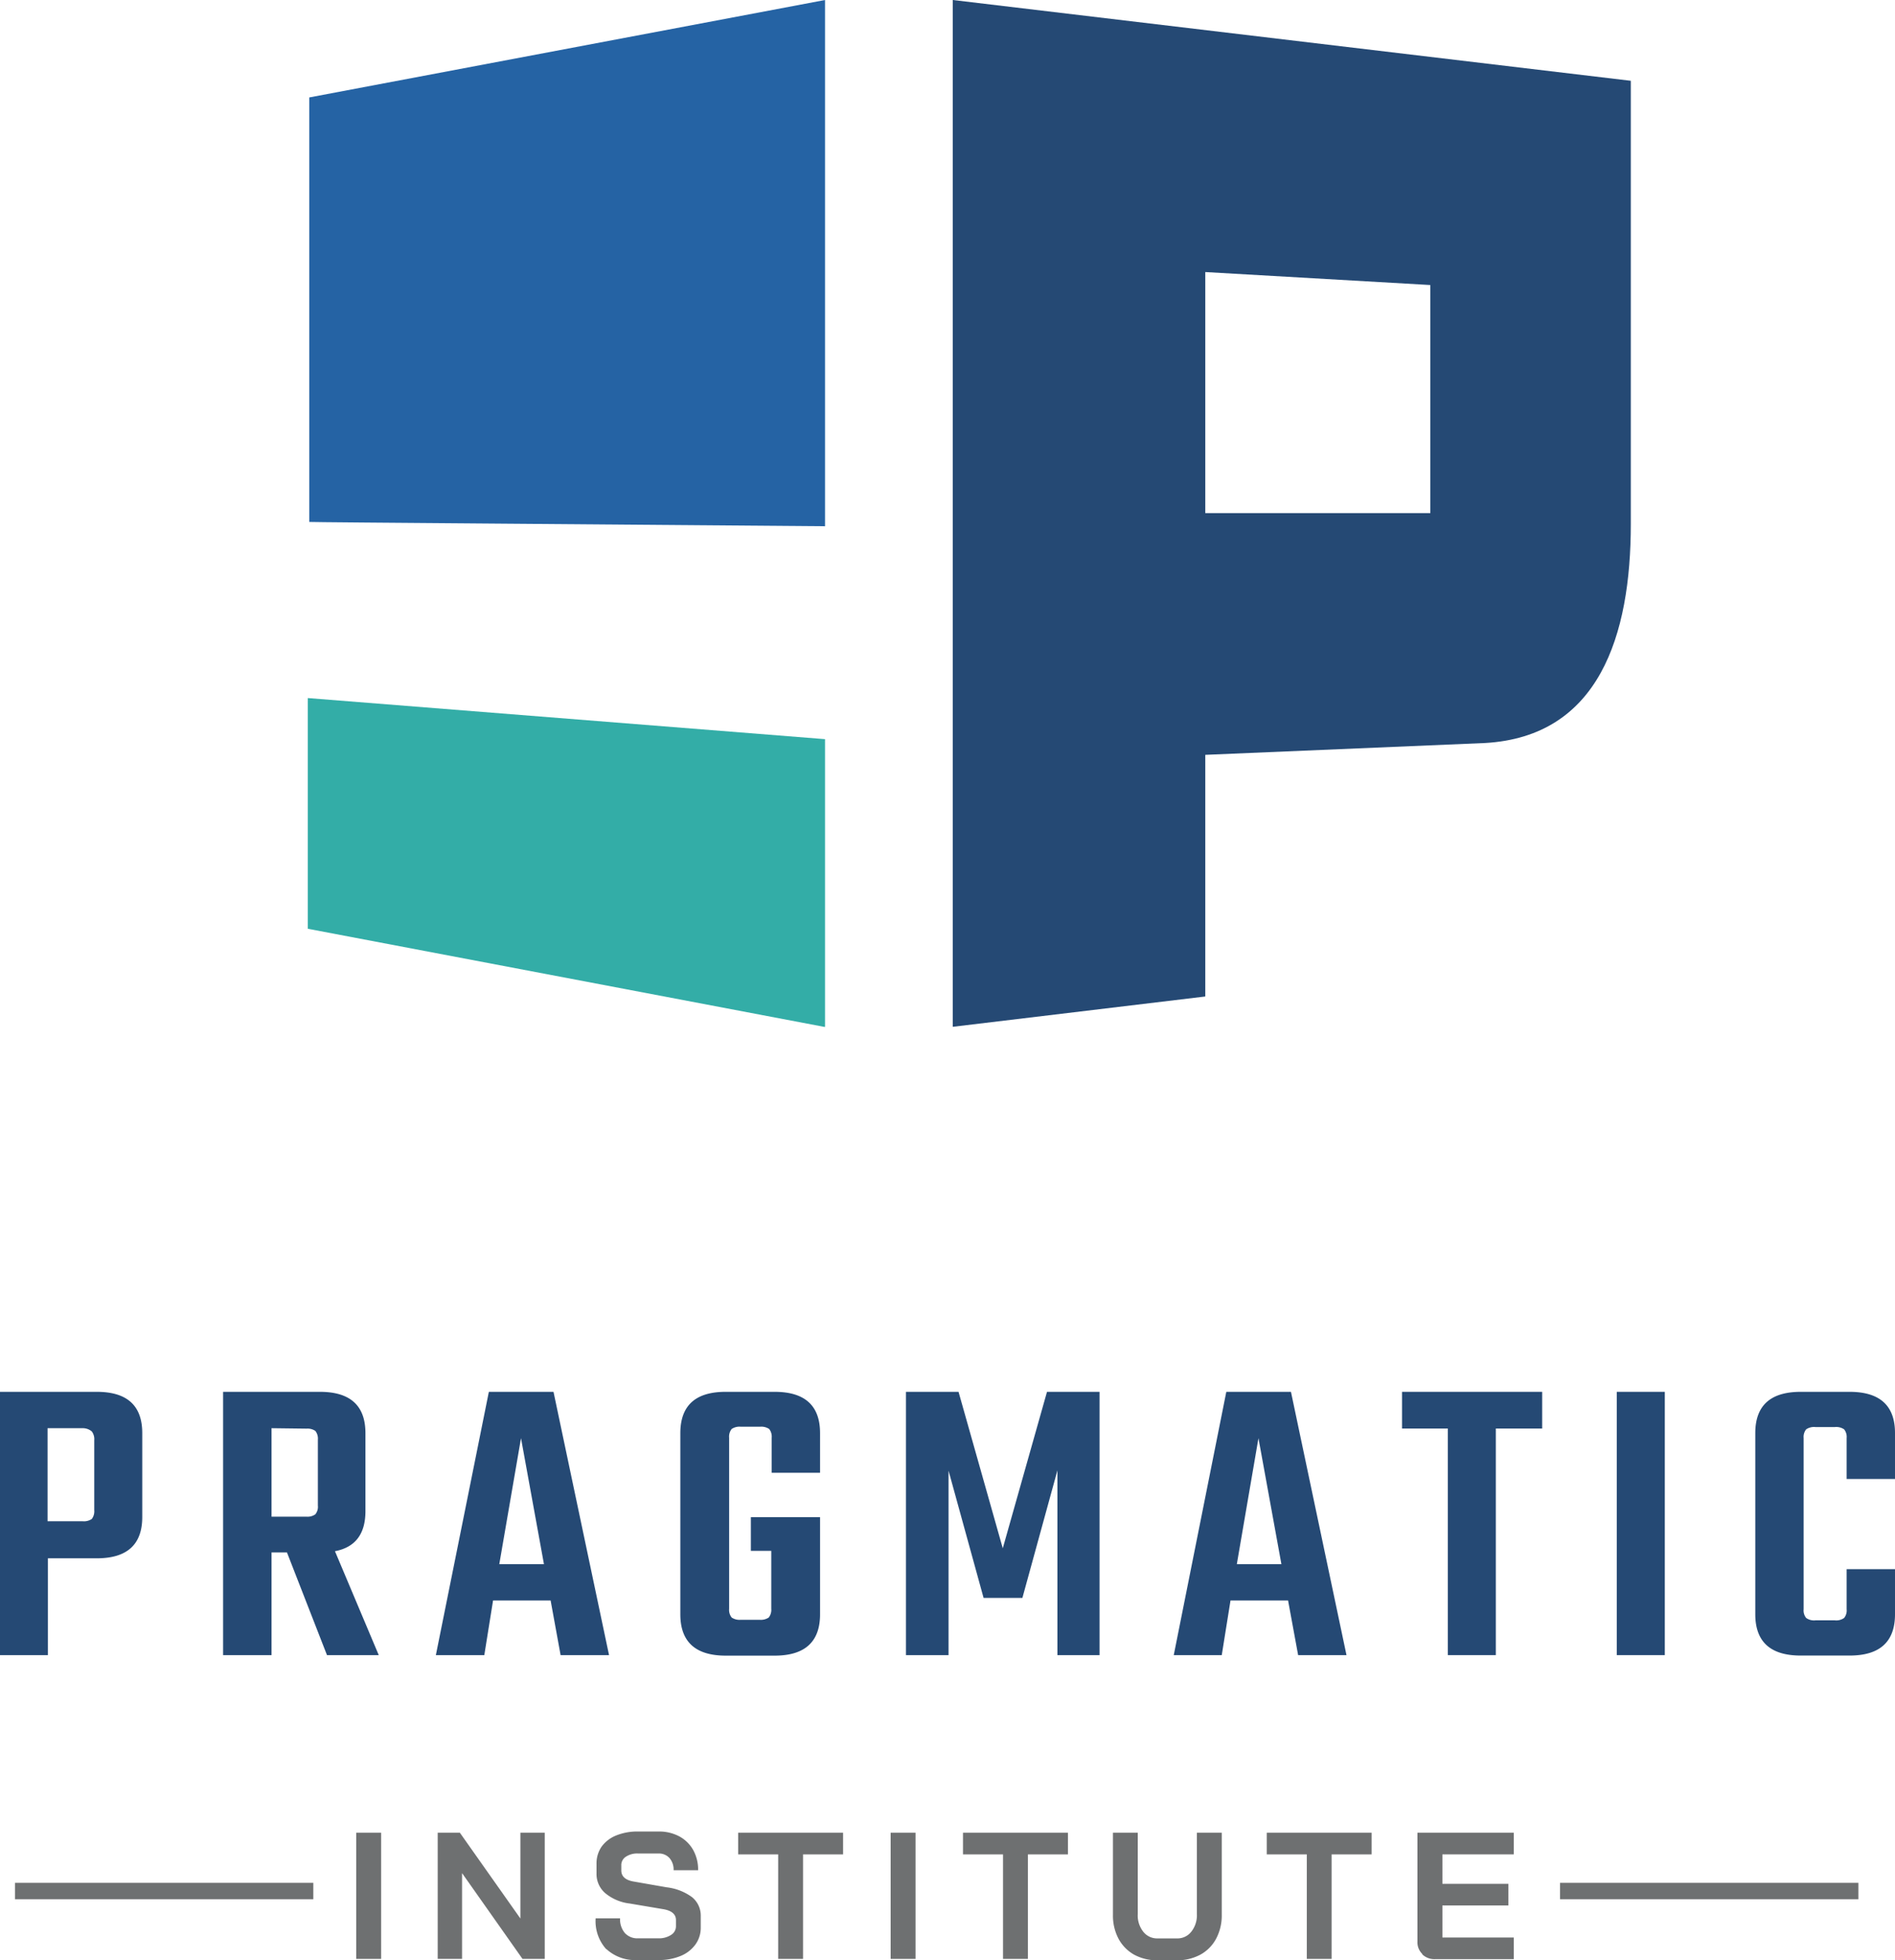
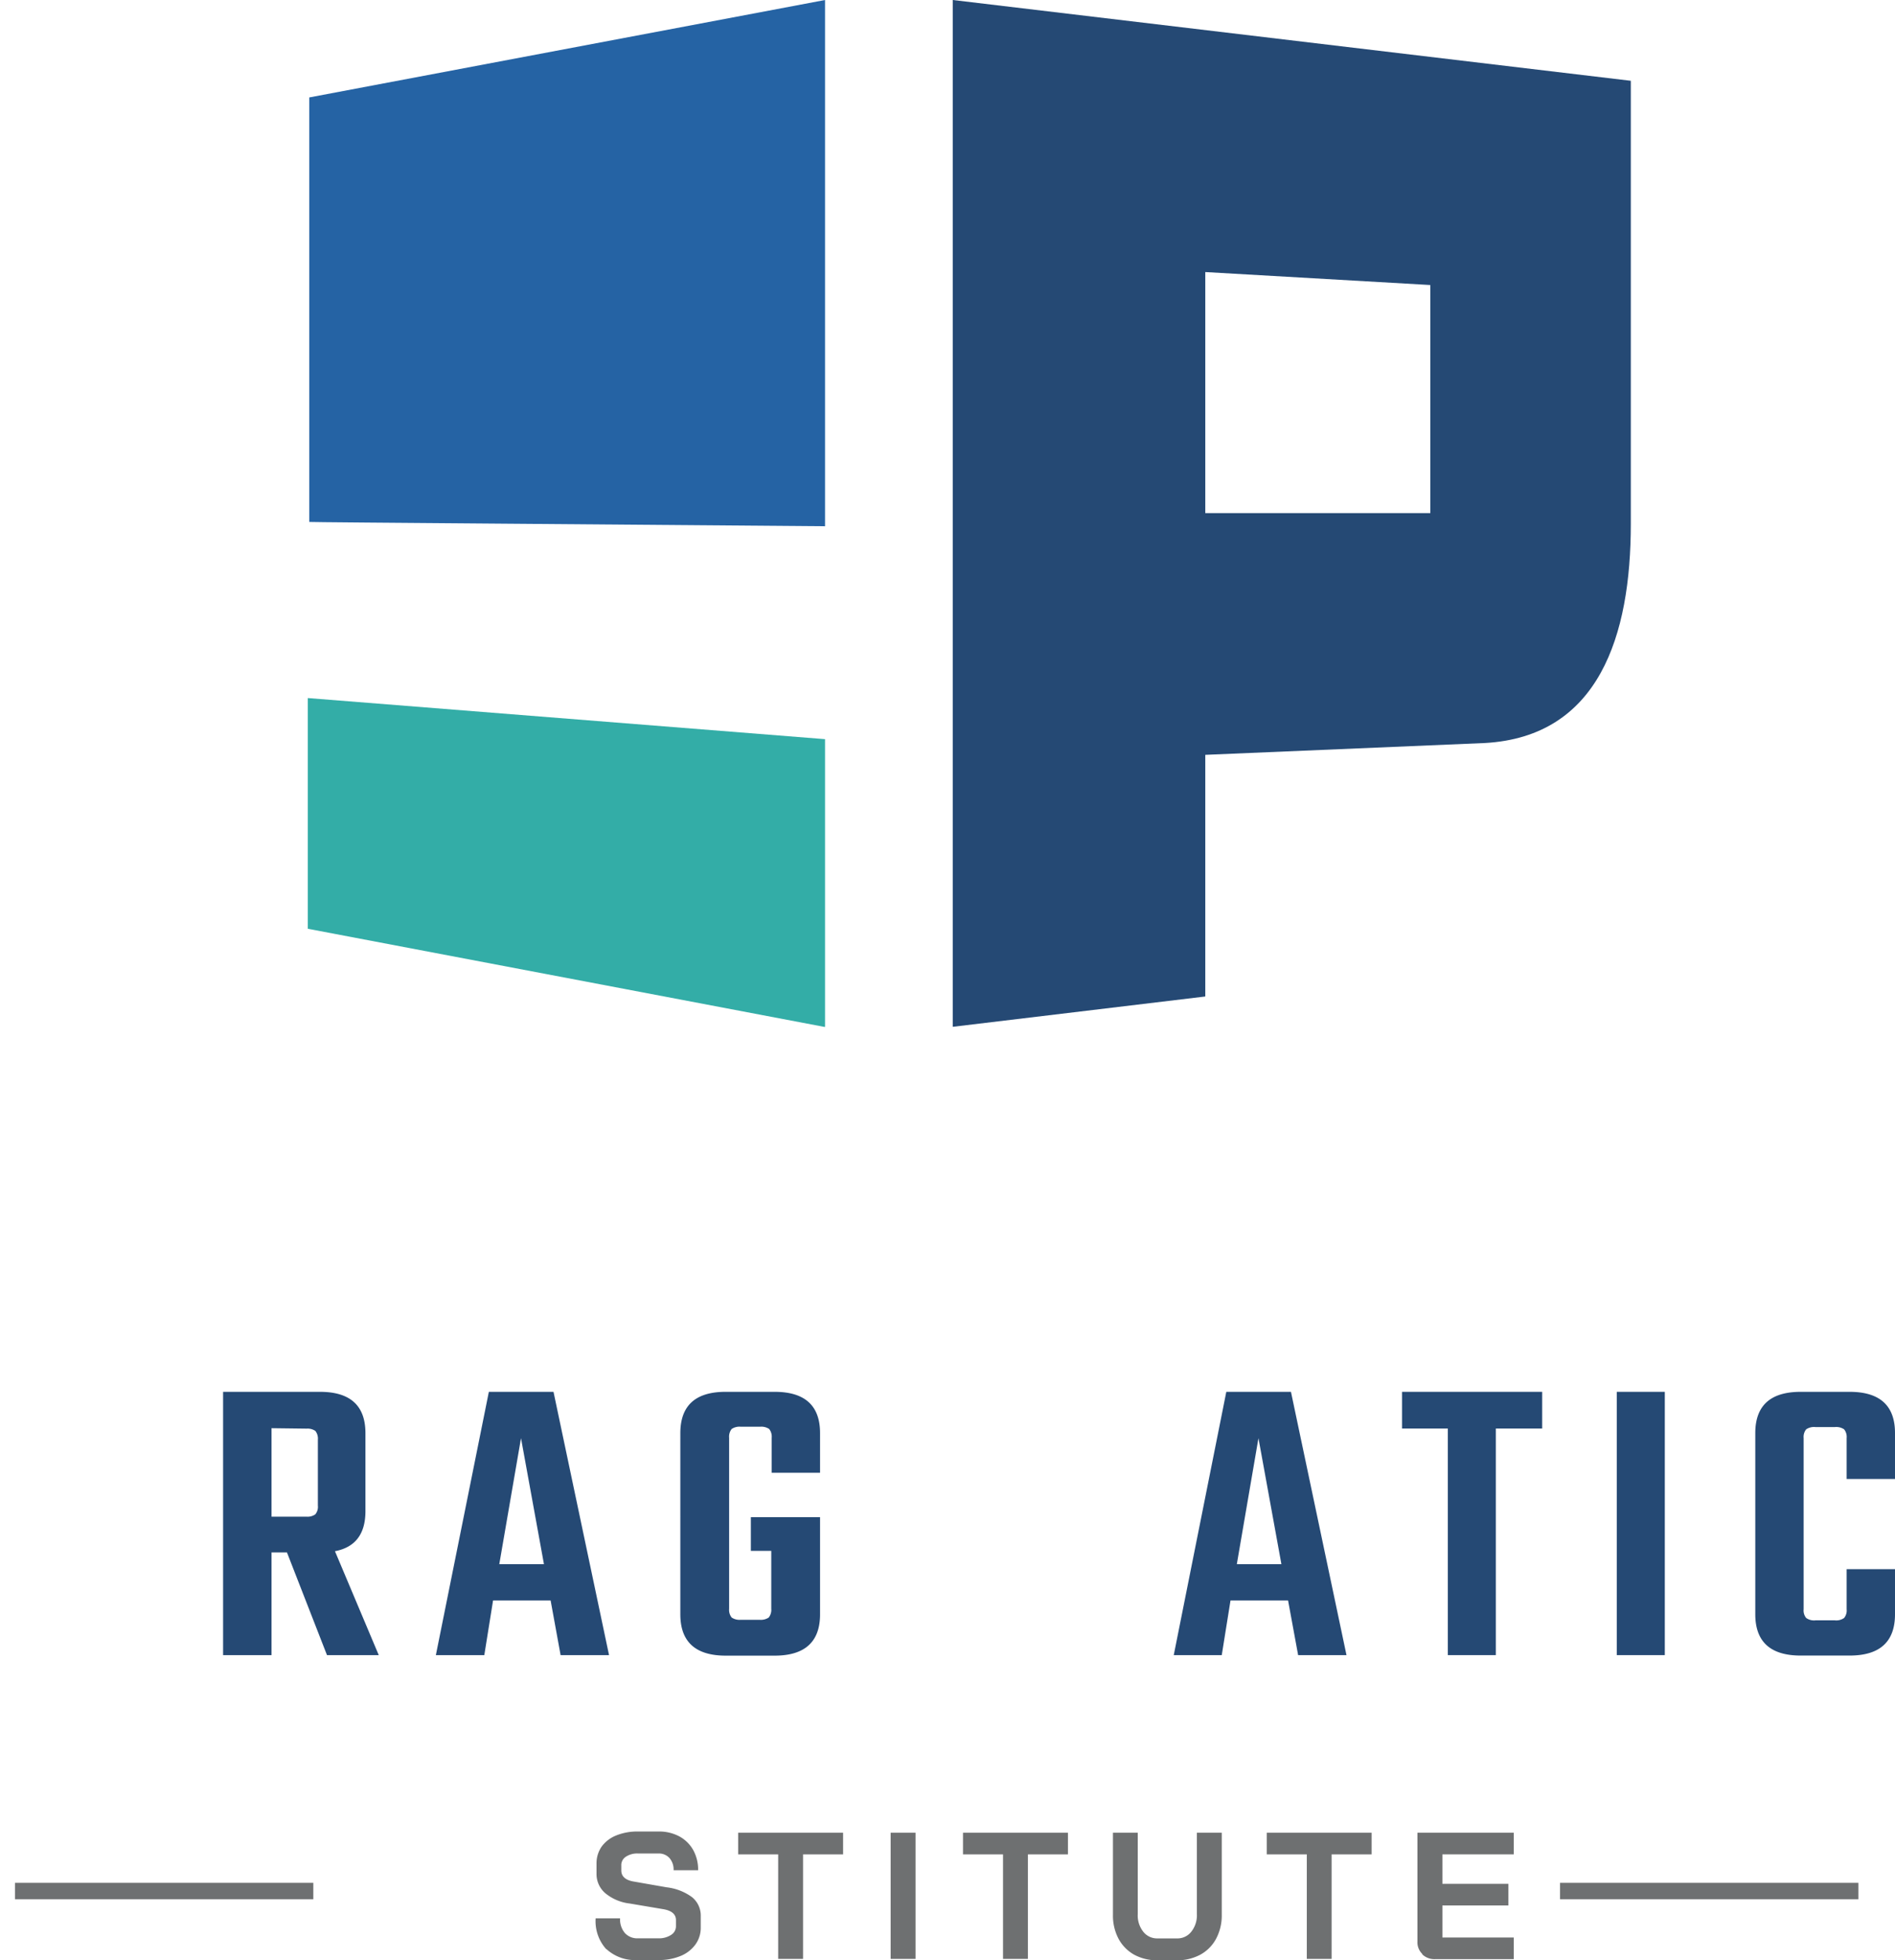
<svg xmlns="http://www.w3.org/2000/svg" width="216.34" height="223.73" viewBox="0 0 216.34 223.73">
  <defs>
    <style>
      .cls-1 {
        fill: none;
      }

      .cls-2 {
        clip-path: url(#clip-path);
      }

      .cls-3 {
        fill: #254974;
      }

      .cls-4 {
        fill: #6e7071;
      }

      .cls-5 {
        fill: #2563a4;
      }

      .cls-5, .cls-6 {
        fill-rule: evenodd;
      }

      .cls-6 {
        fill: #33ada7;
      }
    </style>
    <clipPath id="clip-path">
      <rect class="cls-1" width="216.34" height="223.73" />
    </clipPath>
  </defs>
  <title>Asset 2</title>
  <g id="Layer_2" data-name="Layer 2">
    <g id="Slide_1" data-name="Slide 1">
      <g class="cls-2">
-         <path class="cls-3" d="M0,158.85H11.05q5.19,0,5.19,4.71v9.58q0,4.71-5.19,4.71H5.47V188.9H0Zm10.76,13.52v-8a1.46,1.46,0,0,0-.28-1A1.6,1.6,0,0,0,9.43,163h-4v10.62h4a1.6,1.6,0,0,0,1.05-.26,1.44,1.44,0,0,0,.28-1" />
        <path class="cls-3" d="M31,177.18V188.9H25.47V158.85H36.52q5.2,0,5.2,4.72v8.9c0,2.6-1.16,4.13-3.48,4.57l5,11.86H37.33l-4.57-11.72ZM31,163v10.1h4a1.53,1.53,0,0,0,1-.27,1.36,1.36,0,0,0,.29-1v-7.52a1.41,1.41,0,0,0-.29-1,1.59,1.59,0,0,0-1-.26Z" />
        <path class="cls-3" d="M64,188.9l-1.14-6.24H56.29l-1,6.24H49.76l6.05-30.05h7.38l6.34,30.05Zm-7-10.38h5.1l-2.62-14.38Z" />
        <path class="cls-3" d="M93.62,168.09H88.1v-4a1.41,1.41,0,0,0-.29-1,1.6,1.6,0,0,0-1-.26H84.53a1.6,1.6,0,0,0-1,.26,1.41,1.41,0,0,0-.29,1v19.52a1.41,1.41,0,0,0,.29,1,1.6,1.6,0,0,0,1,.26h2.23a1.6,1.6,0,0,0,1-.26,1.41,1.41,0,0,0,.29-1V177H85.72v-3.85h7.9v11.09c0,3.14-1.73,4.72-5.19,4.72H82.86c-3.46,0-5.19-1.58-5.19-4.72V163.57q0-4.73,5.19-4.72h5.57q5.19,0,5.19,4.72Z" />
-         <polygon class="cls-3" points="108.29 188.9 103.43 188.9 103.43 158.85 109.43 158.85 114.48 176.71 119.53 158.85 125.53 158.85 125.53 188.9 120.72 188.9 120.72 167.81 116.72 182.37 112.29 182.37 108.29 167.85 108.29 188.9" />
        <path class="cls-3" d="M148.2,188.9l-1.15-6.24h-6.57l-1,6.24H134l6-30.05h7.38l6.34,30.05Zm-7-10.38h5.09l-2.62-14.38Z" />
        <polygon class="cls-3" points="176.06 158.85 176.06 163.04 170.77 163.04 170.77 188.9 165.29 188.9 165.29 163.04 160.06 163.04 160.06 158.85 176.06 158.85" />
        <rect class="cls-3" x="184.58" y="158.85" width="5.48" height="30.05" />
        <path class="cls-3" d="M216.34,168.8h-5.52v-4.67a1.38,1.38,0,0,0-.29-1,1.6,1.6,0,0,0-1.05-.26h-2.23a1.6,1.6,0,0,0-1.05.26,1.38,1.38,0,0,0-.29,1v19.53a1.36,1.36,0,0,0,.29,1,1.54,1.54,0,0,0,1.05.27h2.23a1.54,1.54,0,0,0,1.05-.27,1.36,1.36,0,0,0,.29-1v-4.57h5.52v5.14q0,4.72-5.19,4.72h-5.57q-5.19,0-5.19-4.72V163.56q0-4.71,5.19-4.71h5.57q5.19,0,5.19,4.71Z" />
-         <rect class="cls-4" x="40.67" y="209.17" width="2.84" height="14.4" />
-         <polygon class="cls-4" points="49.97 209.17 52.5 209.17 59.41 218.96 59.41 209.17 62.19 209.17 62.19 223.57 59.65 223.57 52.75 213.78 52.75 223.57 49.97 223.57 49.97 209.17" />
        <path class="cls-4" d="M69.22,222.47A4.76,4.76,0,0,1,68,218.94h2.79a2.41,2.41,0,0,0,.55,1.68,1.92,1.92,0,0,0,1.51.6h2.28a2.53,2.53,0,0,0,1.47-.38,1.16,1.16,0,0,0,.57-1v-.69c0-.68-.49-1.1-1.48-1.26l-3.79-.64a5.34,5.34,0,0,1-2.8-1.18,2.88,2.88,0,0,1-1-2.23v-1.15a3.36,3.36,0,0,1,.58-1.93,3.82,3.82,0,0,1,1.67-1.28,6.45,6.45,0,0,1,2.5-.45h2.32a4.91,4.91,0,0,1,2.37.55,4,4,0,0,1,1.59,1.55,4.61,4.61,0,0,1,.57,2.32h-2.8a2,2,0,0,0-.47-1.39,1.62,1.62,0,0,0-1.26-.52H72.84a2.33,2.33,0,0,0-1.39.37,1.13,1.13,0,0,0-.52,1v.56c0,.68.47,1.11,1.41,1.27l3.77.66A6.06,6.06,0,0,1,79,216.52a2.7,2.7,0,0,1,1,2.15V220a3.24,3.24,0,0,1-.61,1.93,3.91,3.91,0,0,1-1.7,1.31,6.42,6.42,0,0,1-2.53.46H72.76a4.82,4.82,0,0,1-3.54-1.26" />
        <polygon class="cls-4" points="88.84 211.64 84.27 211.64 84.27 209.17 96.25 209.17 96.25 211.64 91.68 211.64 91.68 223.57 88.84 223.57 88.84 211.64" />
        <rect class="cls-4" x="101.68" y="209.17" width="2.84" height="14.4" />
        <polygon class="cls-4" points="114.51 211.64 109.94 211.64 109.94 209.17 121.92 209.17 121.92 211.64 117.35 211.64 117.35 223.57 114.51 223.57 114.51 211.64" />
        <path class="cls-4" d="M129.48,223.09a4.57,4.57,0,0,1-1.79-1.83,5.62,5.62,0,0,1-.63-2.71v-9.38h2.83v9.3a3,3,0,0,0,.63,2,2,2,0,0,0,1.63.76h2.19a2,2,0,0,0,1.66-.76,3,3,0,0,0,.64-2v-9.3h2.84v9.38a5.62,5.62,0,0,1-.64,2.71,4.49,4.49,0,0,1-1.81,1.83,5.6,5.6,0,0,1-2.69.64h-2.19a5.49,5.49,0,0,1-2.67-.64" />
        <polygon class="cls-4" points="149.19 211.64 144.62 211.64 144.62 209.17 156.59 209.17 156.59 211.64 152.02 211.64 152.02 223.57 149.19 223.57 149.19 211.64" />
        <path class="cls-4" d="M162.37,223a1.84,1.84,0,0,1-.55-1.4V209.17h11v2.47h-8.15V215h7.53v2.47h-7.53v3.66h8.15v2.47h-9a2,2,0,0,1-1.44-.54" />
        <rect class="cls-4" x="1.71" y="214.89" width="34.06" height="1.87" />
        <rect class="cls-4" x="178.1" y="214.89" width="34.06" height="1.87" />
        <path class="cls-5" d="M94.19,60.06c-19.68-.17-58.89-.45-58.88-.49V11.12L94.19,0Z" />
        <path class="cls-6" d="M35.14,79.67l59.05,4.69V117.2h-.08L35.14,106Z" />
        <path class="cls-3" d="M186.18,9.22,108.77,0V117.19l28.83-3.46V86.15l31.94-1.35c13-.74,16.64-12.24,16.64-25ZM163.29,58.56H137.6V31.05l25.69,1.48Z" />
      </g>
    </g>
  </g>
  <script language="javascript" type="text/javascript">window.addEventListener("load", window.parent.PS.imgUpdateCount);window.addEventListener("error", window.parent.PS.imgUpdateError);</script>
</svg>